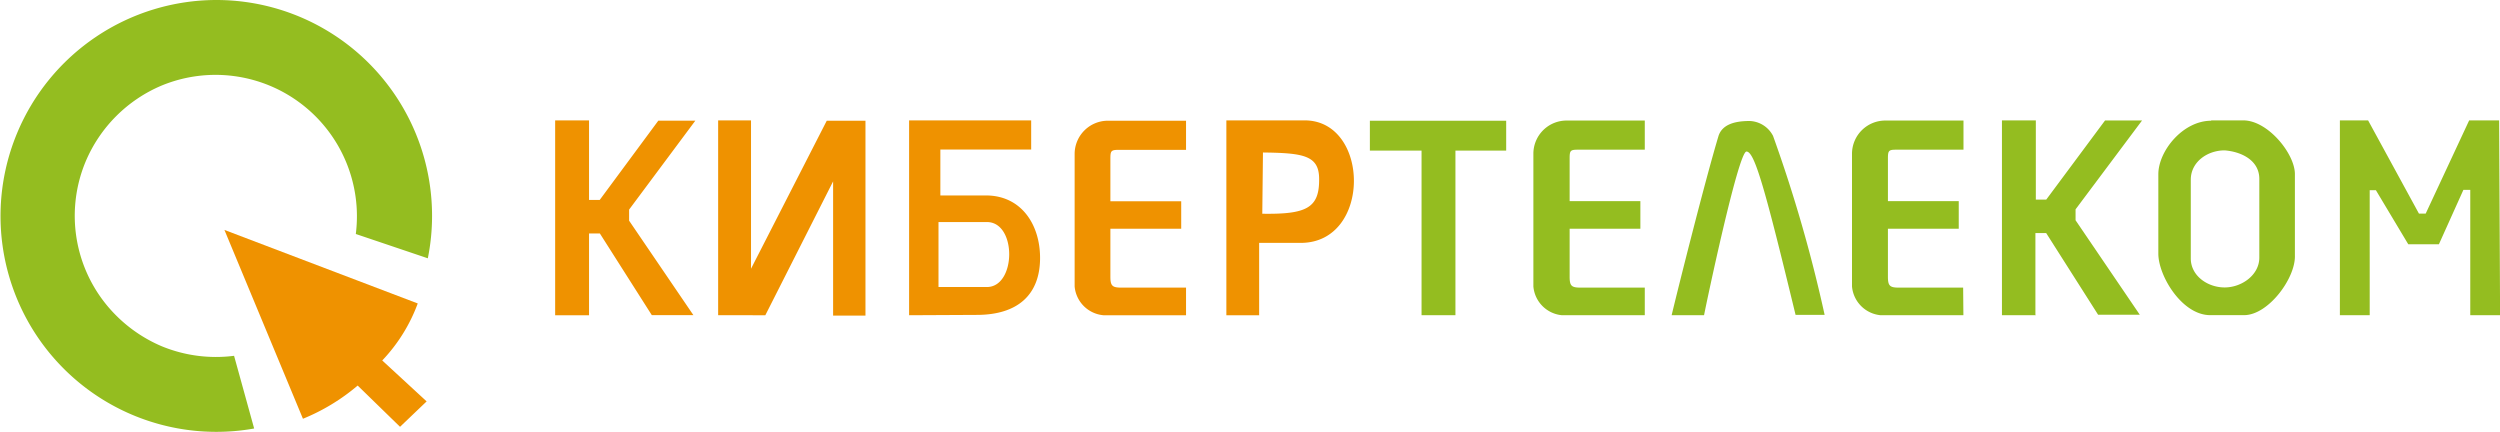
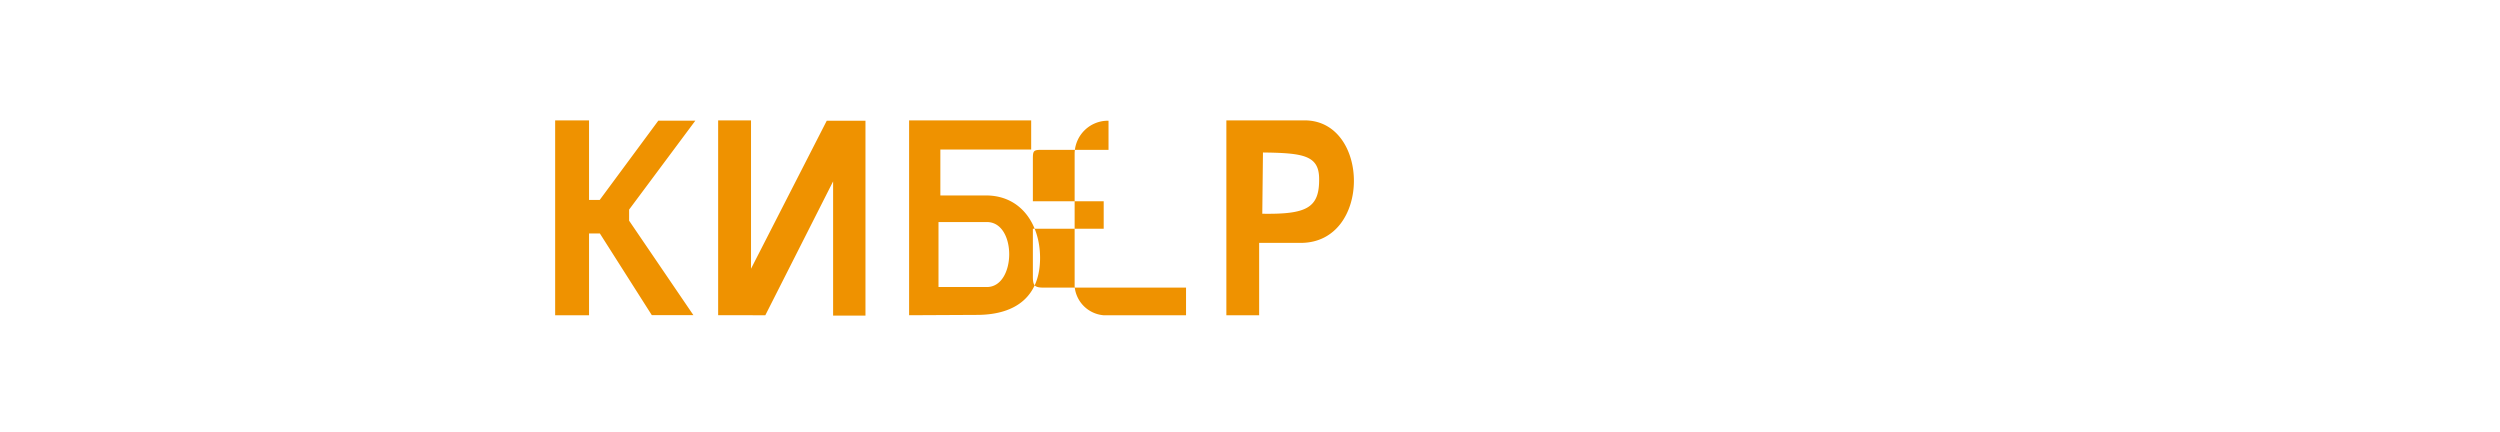
<svg xmlns="http://www.w3.org/2000/svg" viewBox="0 0 295.1 50.97">
  <defs>
    <style>.cls-1{fill:#94bd20;}.cls-1,.cls-2{fill-rule:evenodd;}.cls-2{fill:#ef9200;}</style>
  </defs>
  <g id="Слой_2" data-name="Слой 2">
    <g id="Слой_1-2" data-name="Слой 1">
-       <path class="cls-1" d="M25.49,0A25.47,25.47,0,0,1,51,25.49a25.19,25.19,0,0,1-.5,5L42,27.62A16.69,16.69,0,0,0,19.1,10.09a16.84,16.84,0,0,0-9,9,16.61,16.61,0,0,0,3.62,18.16,17,17,0,0,0,5.39,3.63A16.82,16.82,0,0,0,27.63,42L30,50.58a25.47,25.47,0,0,1-28-34.82A25.52,25.52,0,0,1,25.49,0Z" />
-       <path class="cls-2" d="M49.31,35.82a19.6,19.6,0,0,1-4.19,6.73l5.24,4.83-3.14,3-5-4.87a23.86,23.86,0,0,1-6.46,3.92L26.49,27.14Z" />
-       <path class="cls-2" d="M149.08,18,149,25.23c5.21.08,6.75-.67,6.71-4.11,0-2.8-1.91-3.06-6.65-3.12Zm-.44,19.21h-3.88v-23H154c7.74,0,7.92,14.46-.46,14.46h-4.91v8.5Zm-8.65,0h-9.75a3.74,3.74,0,0,1-3.39-3.4V18.12a3.93,3.93,0,0,1,4-3.87H140v3.44h-8c-.87,0-.93.16-.93,1.07v5h8.36V27h-8.36v5.67c0,1.08.24,1.28,1.29,1.28H140v3.25Zm-32.68,0v-23h14.41v3.44H111v5.42h5.37c4.2,0,6.4,3.46,6.4,7.37,0,4.39-2.68,6.73-7.48,6.73Zm3.47-11v7.67h5.71c3.47,0,3.56-7.67,0-7.67Zm-20.45,11H84.77v-23h3.88V31.72l8.94-17.47h4.57v23H98.34V21.41l-8,15.8Zm-20.8,0h-4v-23h4V23.6h1.26l6.92-9.36h4.37l-7.82,10.5v1.31l7.59,11.15H76.94l-6.13-9.64H69.53Z" />
-       <path class="cls-1" d="M171.8,37.21h-4V17.78h-6.1V14.25h16.09v3.53H171.8V37.21Zm29.34,0h-3.82c.82-3.42,3.89-15.66,5.52-21.12.45-1.5,2.15-1.76,3.31-1.8a3.24,3.24,0,0,1,3.14,1.75,170.19,170.19,0,0,1,6.09,21.13l-3.43,0c-3.56-14.7-4.83-19.31-5.8-19.28s-4.77,18.08-5,19.3Zm59.85-23h3.81c2.89,0,6.09,3.93,6.09,6.34V30.2c.06,2.67-3.15,7-6,7h-4c-3.33,0-6.12-4.64-6.12-7.26V20.57c0-2.73,2.88-6.32,6.25-6.32Zm-2.39,7V30.5c0,2.07,2,3.43,4,3.43s4.09-1.46,4.09-3.52V21.12c0-2.19-2.1-3.21-4.09-3.37-2.05,0-4,1.37-4,3.46Zm21.12,16H276.2v-23h3.33l6,11h.8l5.13-11H295l.11,23h-3.52V22.41h-.81l-2.89,6.42h-3.62l-3.82-6.38h-.73V37.21Zm-85.59,0h-9.75a3.73,3.73,0,0,1-3.38-3.4V18.1a3.92,3.92,0,0,1,4-3.87h9.15v3.44h-7.95c-.87,0-.92.16-.92,1.07v5h8.35V27h-8.35v5.67c0,1.08.23,1.28,1.28,1.28h7.59v3.25Zm46.18,0h-4v-23h4v9.35h1.23l6.94-9.34h4.37L245,24.71V26l7.58,11.15h-4.92l-6.13-9.64h-1.27v9.64Zm-8.55,0H222a3.74,3.74,0,0,1-3.39-3.4V18.1a3.93,3.93,0,0,1,4-3.87h9.16v3.44h-8c-.86,0-.92.16-.92,1.07v5h8.36V27h-8.36v5.67c0,1.08.24,1.28,1.28,1.28h7.6Z" />
+       <path class="cls-2" d="M149.08,18,149,25.23c5.21.08,6.75-.67,6.71-4.11,0-2.8-1.91-3.06-6.65-3.12Zm-.44,19.21h-3.88v-23H154c7.74,0,7.92,14.46-.46,14.46h-4.91v8.5Zm-8.65,0h-9.75a3.74,3.74,0,0,1-3.39-3.4V18.12a3.93,3.93,0,0,1,4-3.87v3.44h-8c-.87,0-.93.16-.93,1.07v5h8.36V27h-8.36v5.67c0,1.08.24,1.28,1.29,1.28H140v3.25Zm-32.68,0v-23h14.41v3.44H111v5.42h5.37c4.2,0,6.4,3.46,6.4,7.37,0,4.39-2.68,6.73-7.48,6.73Zm3.47-11v7.67h5.71c3.47,0,3.56-7.67,0-7.67Zm-20.45,11H84.77v-23h3.88V31.72l8.94-17.47h4.57v23H98.34V21.41l-8,15.8Zm-20.8,0h-4v-23h4V23.6h1.26l6.92-9.36h4.37l-7.82,10.5v1.31l7.59,11.15H76.94l-6.13-9.64H69.53Z" />
    </g>
  </g>
</svg>